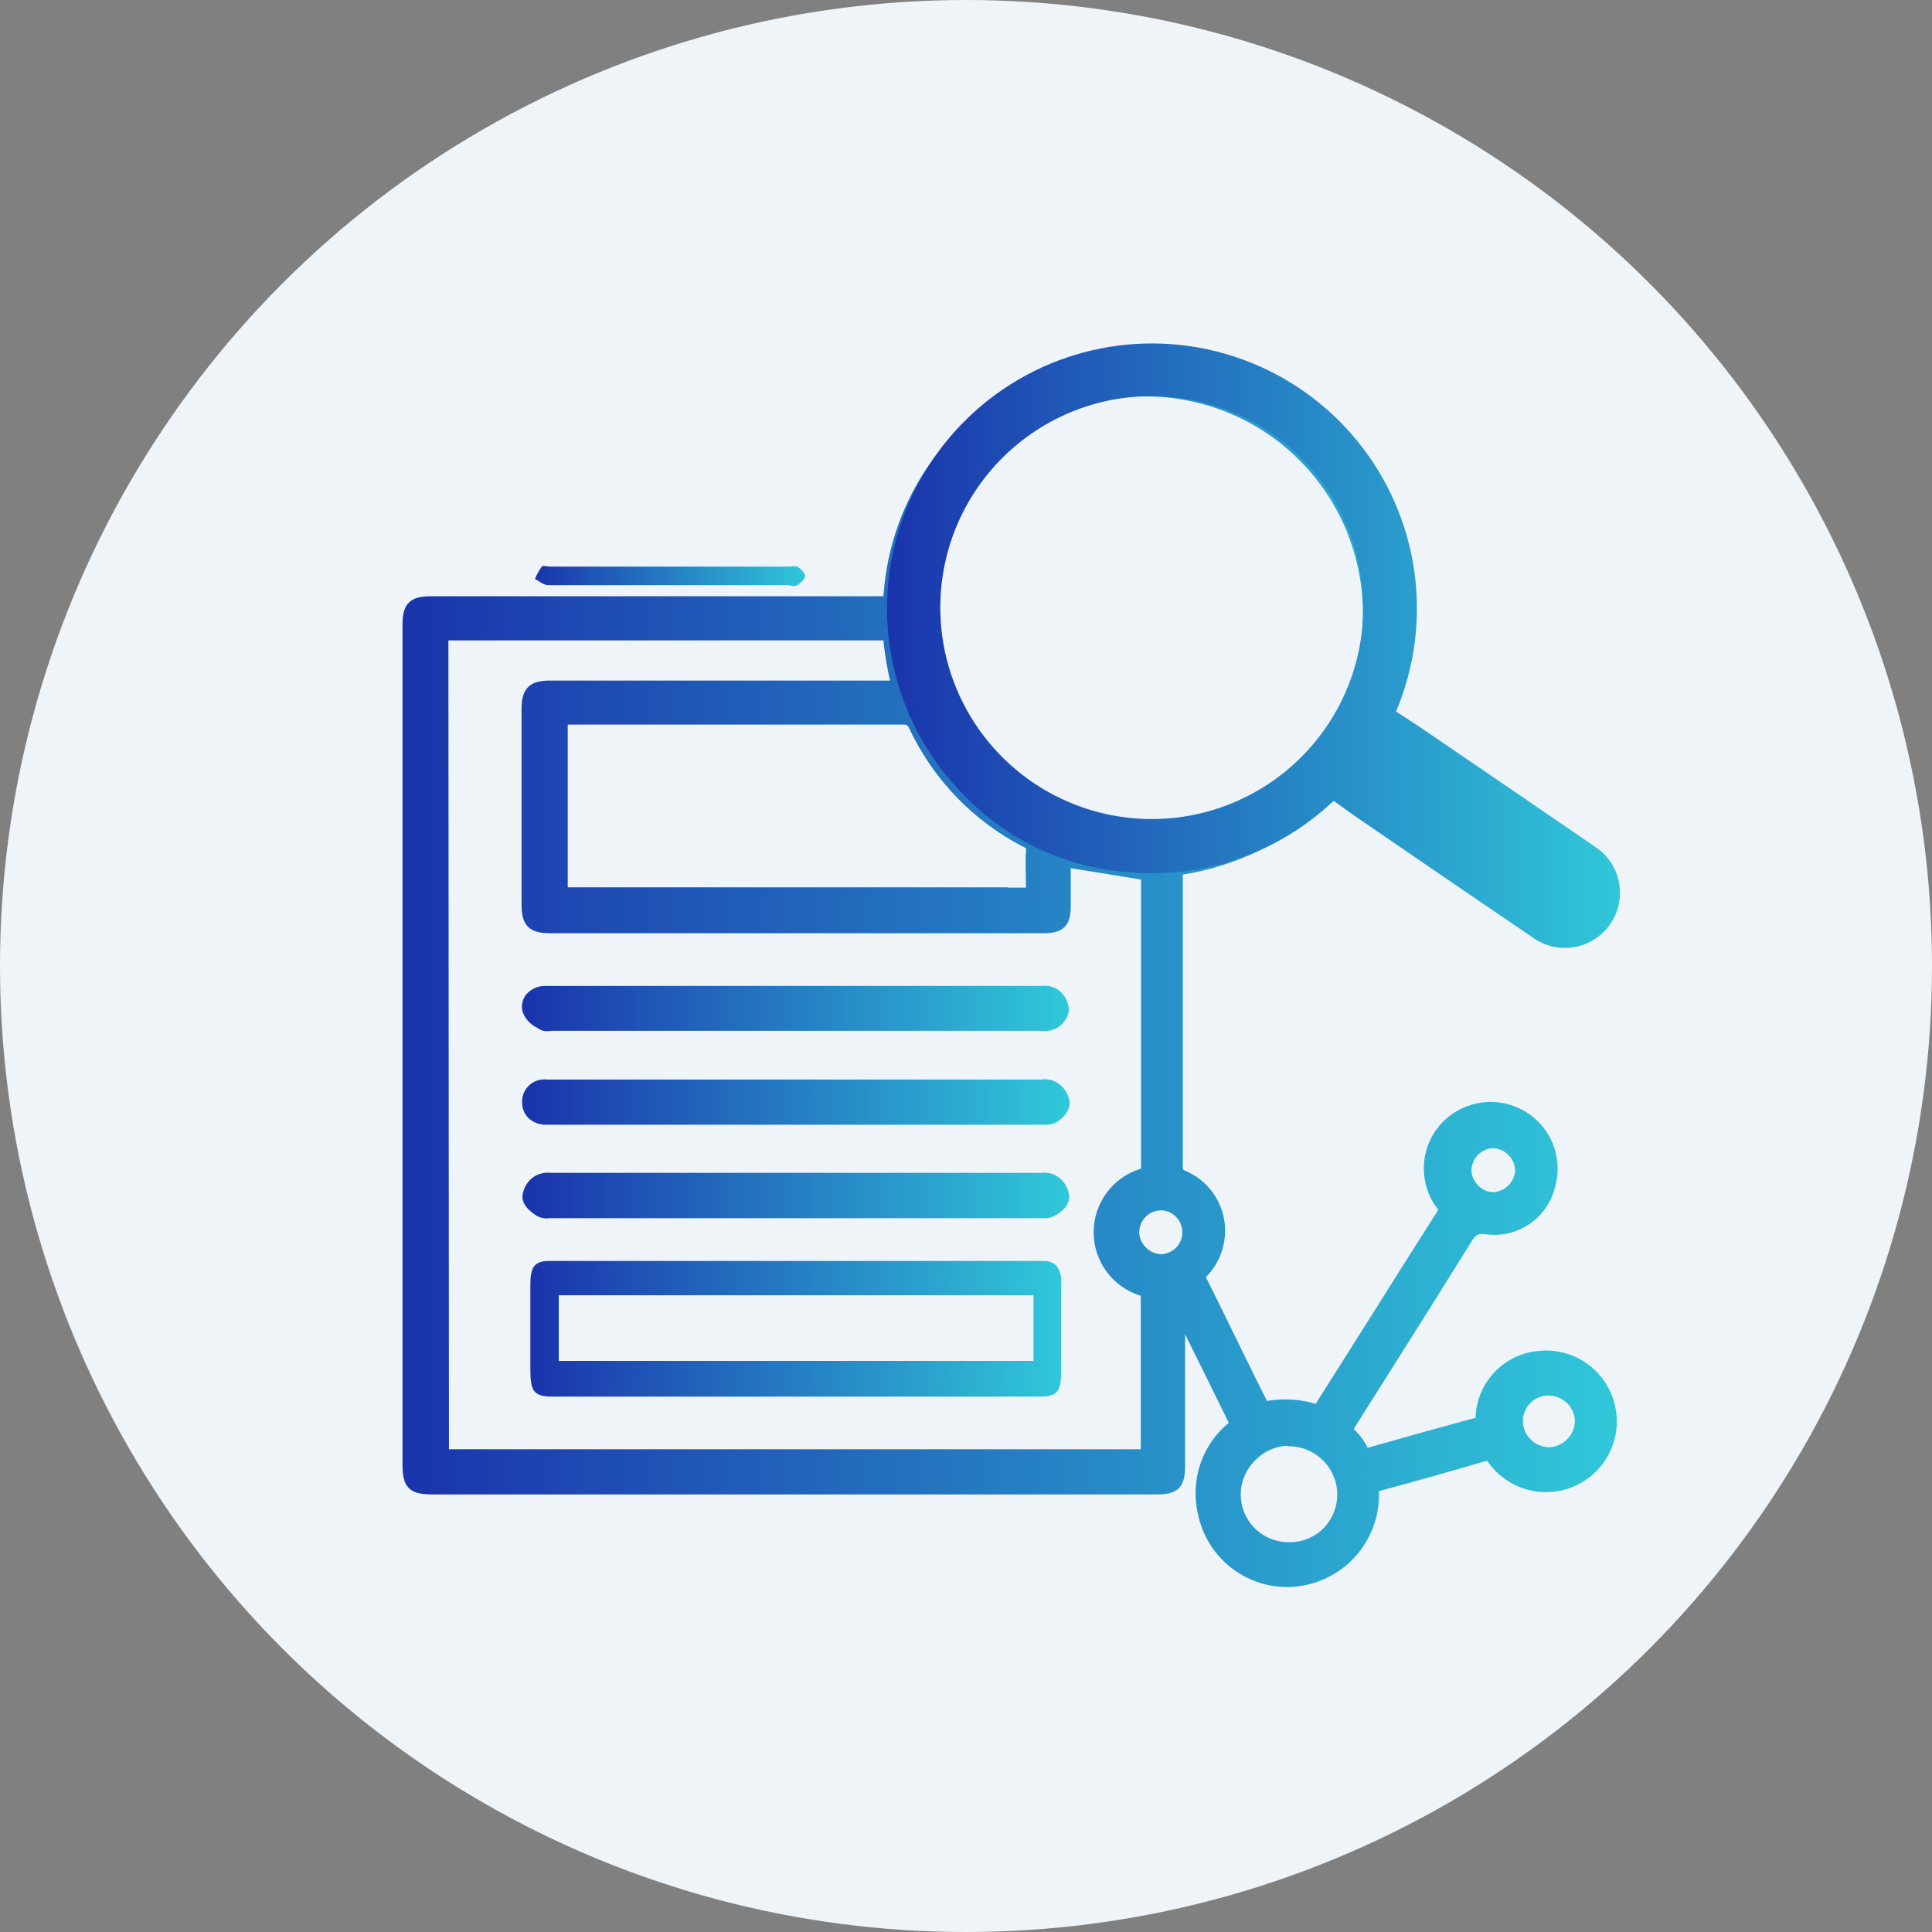
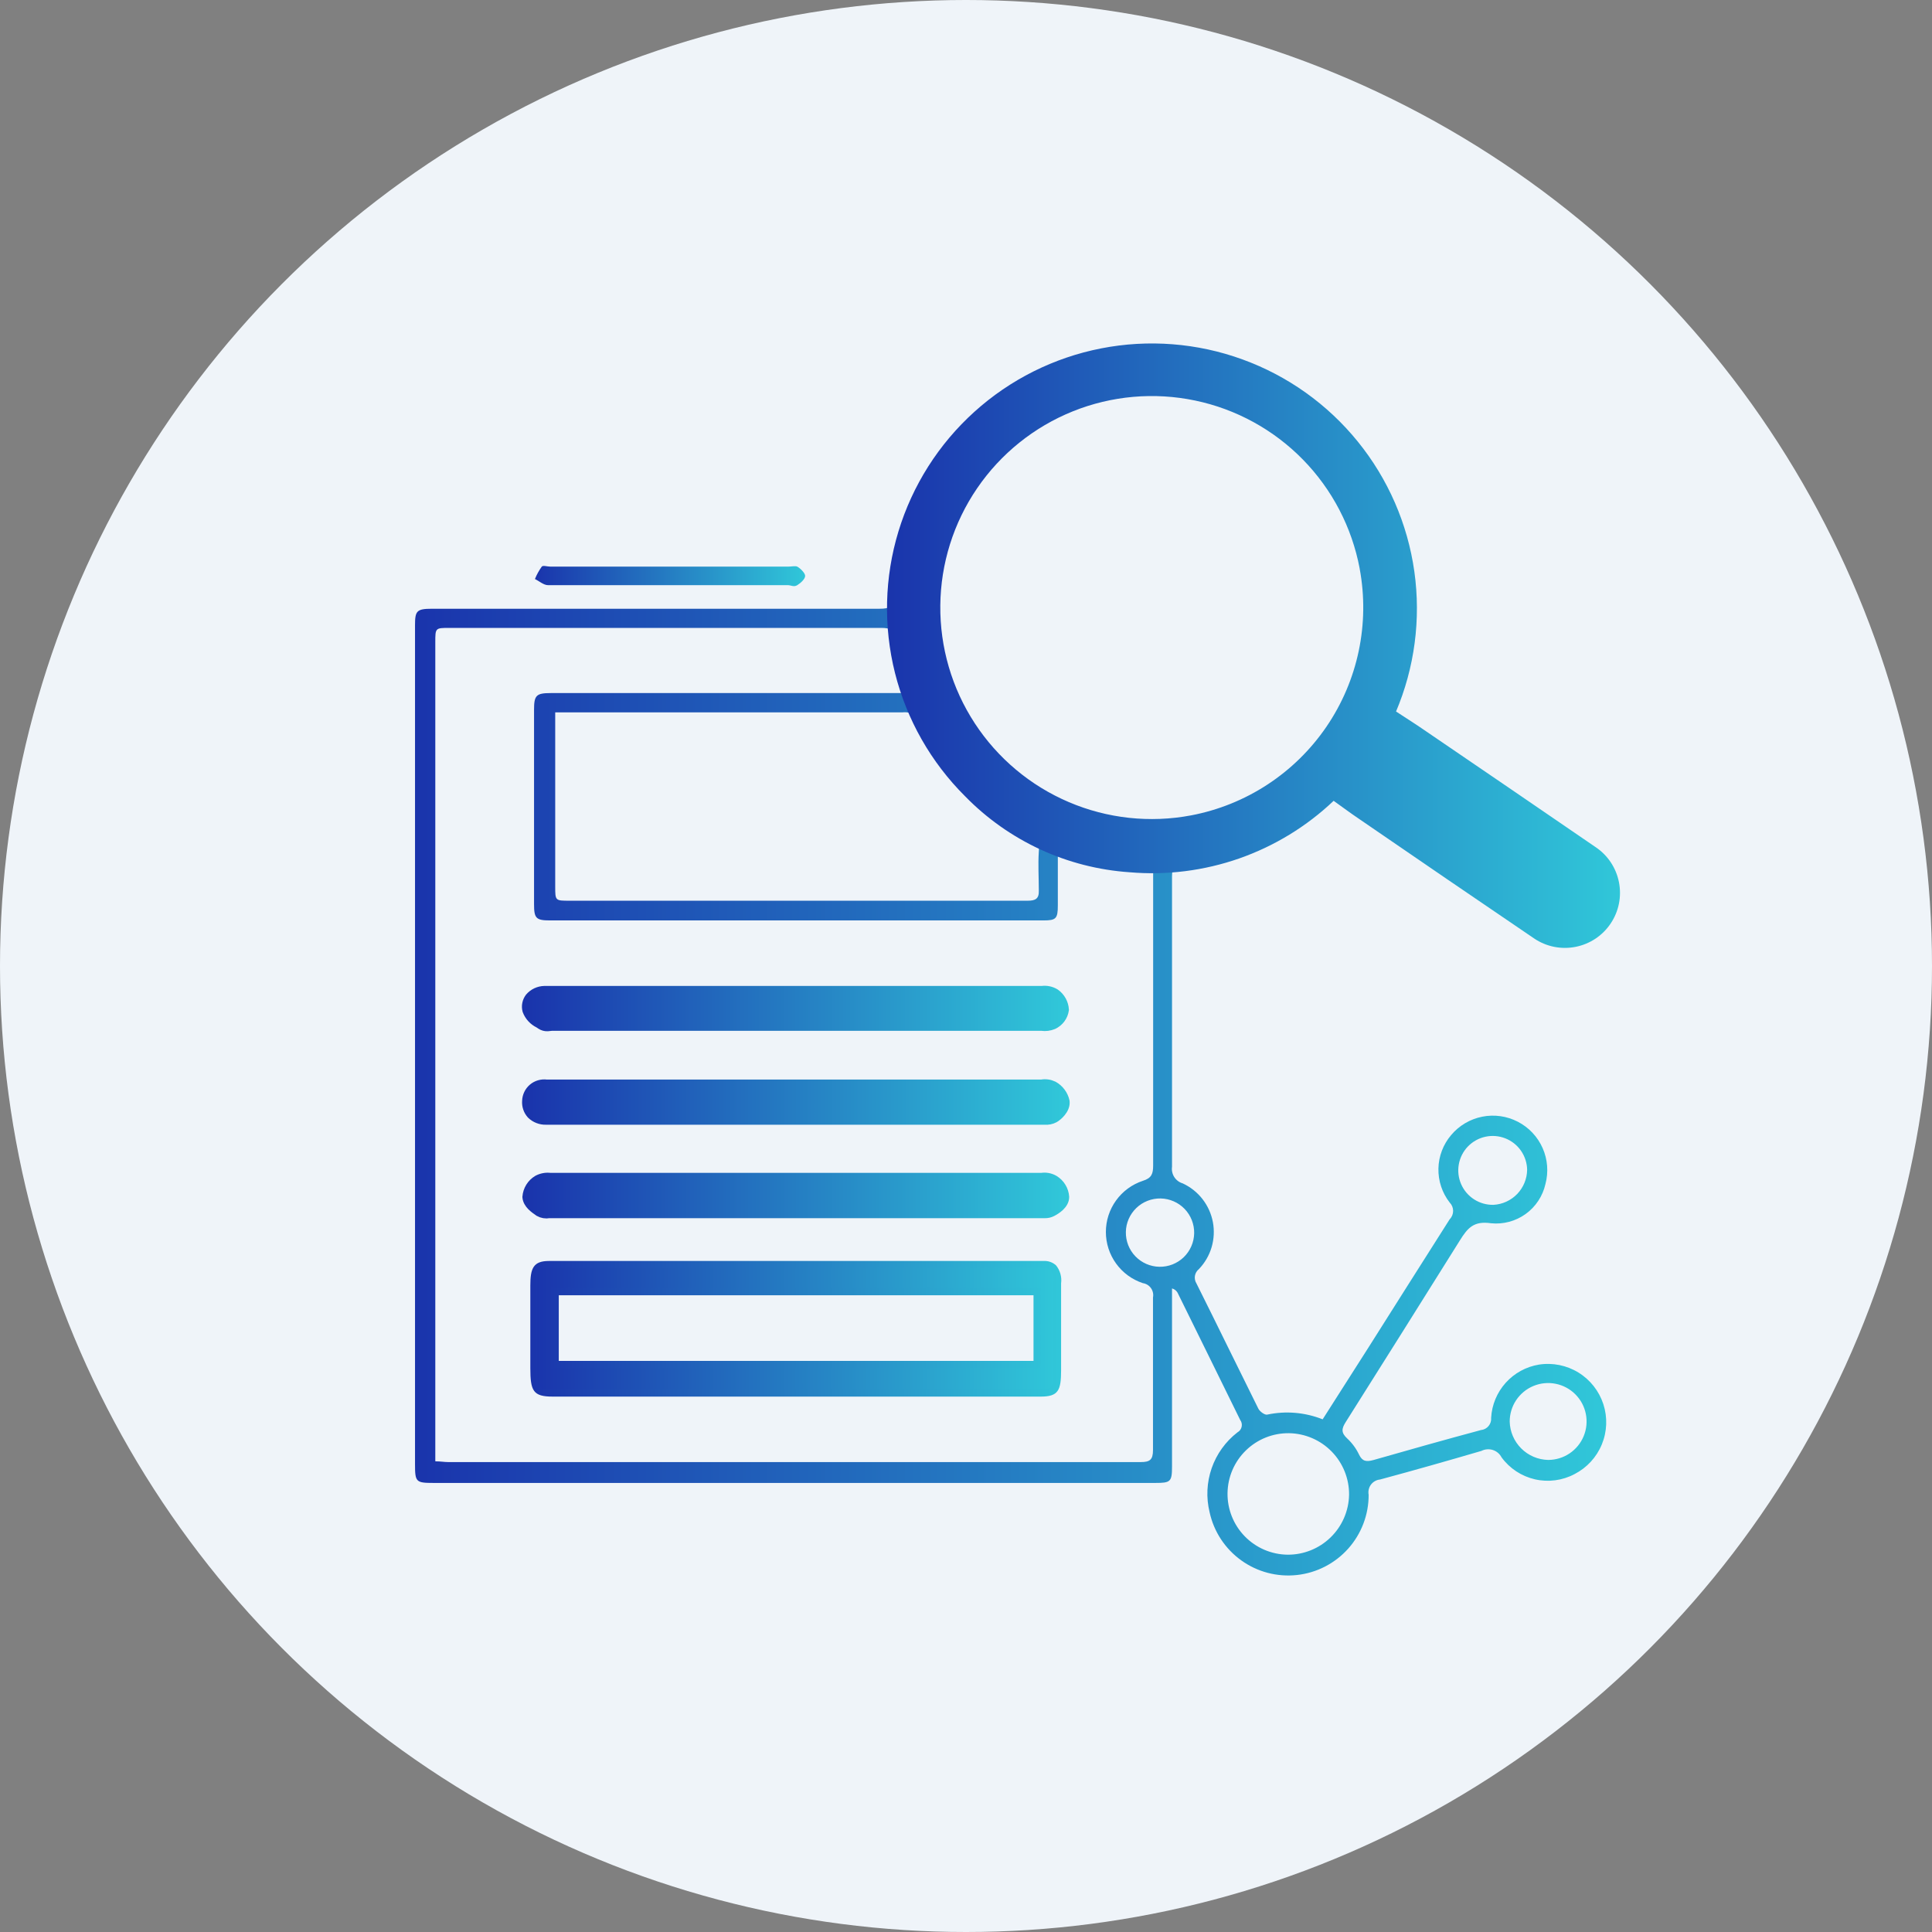
<svg xmlns="http://www.w3.org/2000/svg" width="90" height="90" viewBox="0 0 90 90" fill="none">
  <rect x="0" y="0" width="90" height="90" fill="#808080" stroke="none" />
  <circle cx="45" cy="45" r="45" fill="#EFF4F9" />
  <path d="M60.236 38.104C58.581 39.286 56.656 40.032 54.637 40.274C54.637 40.474 54.597 40.647 54.597 40.827C54.597 45.334 54.597 49.841 54.597 54.355C54.574 54.522 54.612 54.692 54.703 54.833C54.795 54.975 54.934 55.079 55.096 55.127C55.457 55.294 55.773 55.545 56.017 55.858C56.261 56.172 56.427 56.54 56.501 56.93C56.574 57.321 56.553 57.724 56.44 58.105C56.327 58.486 56.124 58.834 55.848 59.121C55.751 59.199 55.685 59.31 55.664 59.432C55.644 59.555 55.669 59.682 55.735 59.787C56.707 61.731 57.653 63.681 58.618 65.619C58.684 65.752 58.917 65.925 59.031 65.898C59.894 65.715 60.793 65.791 61.614 66.118L63.737 62.789C65.002 60.792 66.26 58.795 67.532 56.798C67.635 56.694 67.692 56.554 67.692 56.408C67.692 56.263 67.635 56.123 67.532 56.019C67.18 55.567 66.995 55.008 67.007 54.436C67.019 53.864 67.228 53.313 67.599 52.877C67.969 52.435 68.48 52.133 69.046 52.02C69.612 51.907 70.199 51.991 70.711 52.257C71.223 52.523 71.629 52.955 71.862 53.483C72.095 54.011 72.141 54.603 71.992 55.16C71.865 55.721 71.537 56.217 71.07 56.553C70.603 56.889 70.028 57.042 69.456 56.984C68.65 56.864 68.364 57.211 68.011 57.776C66.236 60.612 64.461 63.438 62.685 66.251C62.486 66.564 62.479 66.751 62.759 67.01C62.989 67.224 63.176 67.479 63.311 67.763C63.464 68.082 63.651 68.102 63.977 68.015C65.648 67.536 67.306 67.07 68.99 66.617C69.128 66.604 69.256 66.536 69.344 66.429C69.433 66.322 69.475 66.183 69.463 66.045C69.497 65.44 69.737 64.865 70.142 64.415C70.548 63.964 71.095 63.666 71.693 63.568C72.33 63.47 72.982 63.601 73.531 63.939C74.08 64.277 74.491 64.8 74.691 65.413C74.89 66.026 74.865 66.691 74.619 67.287C74.374 67.883 73.924 68.373 73.35 68.668C72.785 68.969 72.129 69.056 71.504 68.913C70.879 68.77 70.327 68.406 69.948 67.889C69.863 67.725 69.717 67.602 69.541 67.546C69.365 67.49 69.174 67.505 69.01 67.589C67.439 68.049 65.868 68.495 64.29 68.921C64.206 68.929 64.125 68.954 64.052 68.995C63.979 69.036 63.915 69.091 63.865 69.159C63.815 69.226 63.779 69.303 63.761 69.384C63.742 69.466 63.741 69.551 63.757 69.633C63.76 70.558 63.42 71.452 62.804 72.142C62.187 72.832 61.337 73.27 60.418 73.37C59.498 73.471 58.573 73.228 57.822 72.688C57.07 72.148 56.545 71.349 56.348 70.445C56.181 69.766 56.215 69.053 56.445 68.392C56.675 67.732 57.093 67.152 57.646 66.724C57.695 66.697 57.738 66.66 57.772 66.615C57.805 66.57 57.829 66.518 57.841 66.463C57.853 66.408 57.853 66.351 57.841 66.296C57.829 66.242 57.806 66.19 57.772 66.145C56.794 64.147 55.828 62.197 54.856 60.22C54.828 60.171 54.791 60.128 54.747 60.094C54.702 60.06 54.651 60.035 54.597 60.02V68.315C54.597 69.027 54.53 69.081 53.818 69.081H20.205C19.373 69.081 19.333 69.041 19.333 68.202V29.13C19.333 28.464 19.406 28.358 20.112 28.358C27.062 28.358 34.01 28.358 40.956 28.358C41.469 28.358 41.622 28.265 41.695 27.692C41.845 25.596 42.566 23.581 43.779 21.866C44.993 20.15 46.653 18.799 48.579 17.959C48.698 17.906 48.838 17.806 48.951 17.833C49.065 17.859 49.451 17.939 49.504 18.079C49.557 18.219 49.404 18.478 49.298 18.665C49.251 18.745 49.098 18.765 48.991 18.811C46.531 19.909 44.573 21.891 43.507 24.365C42.441 26.84 42.344 29.624 43.236 32.166C44.128 34.708 45.944 36.822 48.323 38.087C50.701 39.352 53.469 39.676 56.075 38.995C58.682 38.314 60.937 36.678 62.393 34.411C63.848 32.144 64.398 29.412 63.932 26.758C63.467 24.105 62.021 21.723 59.88 20.087C57.74 18.451 55.063 17.679 52.38 17.926C52.187 17.926 51.987 17.986 51.787 18.006C51.468 18.039 51.122 18.092 51.042 17.646C50.962 17.2 51.361 17.12 51.708 17.074C53.916 16.759 56.169 17.084 58.199 18.009C60.229 18.933 61.952 20.42 63.163 22.293C64.376 24.166 65.026 26.347 65.038 28.578C65.05 30.808 64.423 32.996 63.231 34.882L62.805 35.548M20.298 68.075C20.525 68.075 20.704 68.109 20.878 68.109C31.636 68.109 42.389 68.109 53.139 68.109C53.558 68.109 53.711 68.009 53.711 67.549C53.711 65.179 53.711 62.809 53.711 60.439C53.726 60.364 53.725 60.288 53.708 60.213C53.692 60.139 53.661 60.068 53.617 60.006C53.573 59.944 53.517 59.891 53.452 59.851C53.386 59.811 53.314 59.785 53.239 59.774C52.737 59.608 52.301 59.289 51.992 58.861C51.682 58.433 51.516 57.918 51.516 57.39C51.516 56.862 51.682 56.348 51.992 55.92C52.301 55.492 52.737 55.173 53.239 55.007C53.645 54.881 53.718 54.681 53.718 54.295C53.718 49.841 53.718 45.381 53.718 40.92V40.461L49.278 39.742V42.172C49.278 42.791 49.198 42.877 48.612 42.877H25.631C24.965 42.877 24.878 42.778 24.878 42.118V33.065C24.878 32.399 24.972 32.286 25.651 32.286H42.161C42.008 31.42 41.815 30.641 41.742 29.849C41.695 29.33 41.489 29.25 41.029 29.25C34.332 29.25 27.637 29.25 20.944 29.25C20.278 29.25 20.278 29.25 20.278 29.916V68.069L20.298 68.075ZM25.864 33.184V41.293C25.864 41.959 25.864 41.959 26.53 41.959H45.416C46.228 41.959 47.047 41.959 47.866 41.959C48.232 41.959 48.406 41.872 48.392 41.486C48.392 40.88 48.352 40.274 48.392 39.669C48.413 39.521 48.384 39.37 48.309 39.241C48.234 39.112 48.118 39.012 47.979 38.956C45.761 37.82 43.98 35.983 42.913 33.73C42.855 33.554 42.737 33.404 42.581 33.305C42.425 33.205 42.239 33.163 42.054 33.184C36.882 33.184 31.702 33.184 26.53 33.184H25.864ZM62.845 69.633C62.852 68.883 62.562 68.16 62.038 67.622C61.515 67.085 60.8 66.776 60.049 66.764C59.299 66.754 58.575 67.043 58.038 67.567C57.5 68.09 57.193 68.806 57.183 69.557C57.173 70.307 57.462 71.031 57.986 71.568C58.51 72.106 59.225 72.413 59.976 72.423C60.725 72.43 61.447 72.141 61.984 71.618C62.522 71.096 62.831 70.382 62.845 69.633ZM72.119 68.009C72.473 68.009 72.819 67.904 73.114 67.707C73.408 67.51 73.638 67.231 73.773 66.903C73.909 66.576 73.944 66.216 73.875 65.869C73.806 65.521 73.636 65.202 73.385 64.952C73.135 64.701 72.816 64.531 72.468 64.462C72.121 64.392 71.761 64.428 71.433 64.564C71.106 64.699 70.827 64.929 70.63 65.223C70.433 65.518 70.328 65.864 70.328 66.218C70.338 66.69 70.53 67.139 70.864 67.473C71.198 67.807 71.647 67.999 72.119 68.009ZM71.14 54.494C71.135 54.177 71.035 53.868 70.854 53.607C70.674 53.346 70.419 53.145 70.124 53.029C69.828 52.912 69.505 52.886 69.194 52.954C68.884 53.021 68.601 53.18 68.38 53.408C68.16 53.637 68.013 53.926 67.957 54.239C67.901 54.551 67.939 54.873 68.066 55.164C68.193 55.455 68.404 55.702 68.672 55.873C68.939 56.044 69.252 56.132 69.569 56.126C69.989 56.104 70.385 55.923 70.677 55.62C70.968 55.317 71.134 54.915 71.14 54.494ZM52.447 57.39C52.443 57.599 52.48 57.807 52.556 58.002C52.632 58.196 52.746 58.374 52.891 58.524C53.036 58.675 53.209 58.795 53.401 58.879C53.593 58.962 53.799 59.008 54.008 59.011C54.217 59.015 54.424 58.978 54.619 58.902C54.813 58.825 54.991 58.712 55.142 58.567C55.292 58.422 55.413 58.248 55.496 58.057C55.58 57.865 55.625 57.659 55.629 57.45C55.633 57.241 55.595 57.034 55.519 56.839C55.443 56.645 55.329 56.467 55.184 56.316C55.039 56.166 54.866 56.045 54.674 55.962C54.483 55.878 54.276 55.833 54.068 55.829C53.859 55.825 53.651 55.863 53.456 55.939C53.262 56.015 53.084 56.129 52.934 56.274C52.783 56.419 52.663 56.592 52.579 56.784C52.495 56.975 52.45 57.181 52.447 57.39Z" fill="url(#paint0_linear_2405_4120)" />
-   <path d="M60.042 73.681C59.105 73.698 58.191 73.386 57.461 72.798C56.731 72.21 56.231 71.385 56.048 70.465C55.876 69.727 55.917 68.955 56.167 68.24C56.416 67.524 56.865 66.894 57.459 66.424C57.491 66.4 57.518 66.371 57.539 66.338C57.532 66.308 57.52 66.278 57.506 66.251C56.853 64.92 56.208 63.61 55.569 62.323L54.956 61.078V68.268C54.956 69.16 54.743 69.367 53.844 69.367H20.205C19.186 69.367 19 69.174 19 68.155V29.13C19 28.251 19.226 28.025 20.112 28.025H23.028C29.015 28.025 35.006 28.025 41.002 28.025C41.382 28.025 41.375 28.025 41.415 27.665C41.573 25.516 42.314 23.45 43.559 21.691C44.803 19.931 46.504 18.544 48.479 17.679L48.552 17.646C48.702 17.549 48.88 17.505 49.058 17.52C49.397 17.586 49.757 17.693 49.863 17.979C49.89 18.128 49.884 18.282 49.846 18.429C49.808 18.576 49.739 18.713 49.644 18.831C49.551 18.971 49.408 19.071 49.244 19.111H49.171C46.795 20.167 44.904 22.077 43.871 24.463C42.839 26.849 42.742 29.536 43.599 31.991C44.455 34.445 46.204 36.488 48.497 37.713C50.79 38.938 53.46 39.256 55.977 38.604C58.493 37.952 60.673 36.377 62.082 34.193C63.492 32.008 64.029 29.374 63.586 26.812C63.143 24.25 61.753 21.948 59.692 20.364C57.631 18.779 55.049 18.028 52.46 18.259L52.167 18.292C52.068 18.312 51.968 18.325 51.867 18.332C51.541 18.372 50.862 18.438 50.755 17.666C50.718 17.457 50.763 17.242 50.882 17.067C50.984 16.959 51.107 16.873 51.243 16.814C51.379 16.754 51.526 16.723 51.674 16.721C53.944 16.4 56.259 16.735 58.345 17.686C60.431 18.637 62.202 20.164 63.449 22.088C64.697 24.012 65.368 26.252 65.385 28.544C65.402 30.837 64.763 33.087 63.544 35.028L63.111 35.694L62.552 35.334L62.978 34.669C64.136 32.836 64.744 30.71 64.733 28.542C64.721 26.375 64.089 24.256 62.911 22.436C61.734 20.616 60.06 19.17 58.088 18.271C56.115 17.372 53.927 17.055 51.781 17.36C51.655 17.372 51.531 17.404 51.414 17.453C51.41 17.488 51.41 17.524 51.414 17.559C51.41 17.586 51.41 17.613 51.414 17.639C51.522 17.659 51.633 17.659 51.741 17.639L52.04 17.606L52.373 17.559C55.155 17.304 57.93 18.105 60.149 19.802C62.367 21.5 63.866 23.97 64.347 26.721C64.828 29.473 64.256 32.304 62.746 34.654C61.235 37.003 58.896 38.699 56.193 39.403C53.49 40.107 50.621 39.768 48.156 38.454C45.691 37.14 43.81 34.947 42.888 32.31C41.966 29.674 42.069 26.787 43.178 24.223C44.286 21.659 46.319 19.606 48.871 18.471L49.018 18.418H49.064C49.106 18.349 49.144 18.278 49.178 18.205C49.088 18.177 48.997 18.154 48.905 18.139C48.905 18.139 48.871 18.172 48.838 18.192L48.745 18.245C46.873 19.062 45.259 20.375 44.079 22.043C42.898 23.71 42.196 25.668 42.048 27.705C41.968 28.504 41.575 28.664 40.982 28.664C34.995 28.664 29.004 28.664 23.008 28.664H20.112C19.969 28.655 19.825 28.666 19.686 28.697C19.672 28.832 19.672 28.968 19.686 29.103V68.128C19.677 68.304 19.689 68.481 19.719 68.654C19.887 68.666 20.056 68.666 20.225 68.654H53.838C53.983 68.661 54.128 68.65 54.27 68.621C54.278 68.488 54.278 68.355 54.27 68.222V59.507L54.71 59.66C54.806 59.688 54.895 59.735 54.973 59.798C55.051 59.861 55.115 59.938 55.163 60.026L56.141 62.024L58.078 65.945C58.178 66.105 58.211 66.297 58.171 66.48C58.131 66.664 58.022 66.825 57.865 66.93C57.362 67.324 56.983 67.854 56.773 68.457C56.563 69.06 56.531 69.711 56.68 70.332C56.868 71.151 57.351 71.871 58.037 72.356C58.723 72.841 59.563 73.057 60.398 72.961C61.232 72.865 62.002 72.466 62.56 71.838C63.119 71.211 63.426 70.4 63.424 69.56C63.407 69.441 63.414 69.32 63.444 69.203C63.474 69.087 63.527 68.978 63.599 68.882C63.672 68.786 63.762 68.705 63.866 68.645C63.969 68.584 64.084 68.544 64.203 68.528C65.728 68.128 67.266 67.696 68.916 67.196C69.151 67.084 69.419 67.066 69.667 67.145C69.914 67.224 70.122 67.395 70.248 67.622C70.581 68.073 71.065 68.388 71.612 68.51C72.158 68.632 72.731 68.553 73.224 68.288C73.724 68.031 74.117 67.605 74.332 67.086C74.548 66.567 74.573 65.988 74.402 65.452C74.236 64.9 73.874 64.428 73.382 64.126C72.891 63.824 72.307 63.713 71.739 63.814C71.197 63.883 70.697 64.144 70.331 64.549C69.964 64.955 69.755 65.478 69.742 66.025C69.751 66.233 69.682 66.438 69.55 66.599C69.417 66.76 69.229 66.866 69.023 66.897C67.354 67.341 65.686 67.807 64.017 68.295C63.921 68.338 63.818 68.361 63.713 68.362C63.608 68.363 63.504 68.343 63.407 68.302C63.31 68.262 63.223 68.202 63.15 68.126C63.078 68.05 63.021 67.96 62.985 67.862C62.867 67.611 62.702 67.385 62.499 67.196C62.411 67.128 62.339 67.043 62.285 66.947C62.231 66.85 62.198 66.743 62.187 66.633C62.176 66.523 62.187 66.411 62.22 66.306C62.253 66.2 62.307 66.102 62.379 66.018C63.957 63.541 65.821 60.599 67.705 57.55C67.845 57.21 68.099 56.929 68.423 56.757C68.748 56.584 69.122 56.53 69.482 56.605C69.972 56.646 70.459 56.509 70.856 56.219C71.252 55.929 71.53 55.506 71.639 55.027C71.772 54.542 71.735 54.026 71.535 53.565C71.334 53.104 70.982 52.725 70.536 52.492C70.091 52.259 69.579 52.185 69.086 52.283C68.593 52.381 68.147 52.644 67.825 53.03C67.506 53.408 67.325 53.884 67.313 54.379C67.301 54.874 67.458 55.359 67.758 55.752C67.907 55.907 67.994 56.112 68.001 56.327C68.009 56.542 67.936 56.753 67.798 56.917C66.879 58.362 65.967 59.813 65.049 61.265L61.72 66.504L61.46 66.404C60.703 66.096 59.87 66.024 59.07 66.198C58.911 66.204 58.753 66.165 58.615 66.085C58.477 66.005 58.365 65.887 58.291 65.745C57.799 64.76 57.313 63.748 56.827 62.783L55.409 59.913C55.306 59.745 55.266 59.545 55.296 59.35C55.327 59.155 55.426 58.977 55.575 58.848C55.823 58.597 56.007 58.29 56.109 57.952C56.211 57.614 56.229 57.257 56.161 56.911C56.096 56.572 55.95 56.254 55.736 55.984C55.521 55.714 55.245 55.5 54.929 55.36C54.709 55.284 54.52 55.137 54.393 54.941C54.266 54.746 54.209 54.513 54.23 54.281C54.23 51.068 54.23 47.857 54.23 44.648V40.754C54.23 40.627 54.23 40.494 54.23 40.361V39.901H54.503C56.467 39.667 58.34 38.941 59.949 37.791L60.335 38.337C58.708 39.496 56.827 40.247 54.85 40.527C54.85 40.614 54.85 40.7 54.85 40.787V44.681C54.85 47.89 54.85 51.101 54.85 54.314C54.85 54.601 54.896 54.667 55.156 54.787C55.566 54.965 55.926 55.24 56.207 55.588C56.487 55.936 56.679 56.346 56.767 56.784C56.856 57.235 56.833 57.7 56.701 58.14C56.569 58.58 56.331 58.981 56.008 59.307C55.875 59.454 55.882 59.467 55.955 59.614C56.434 60.572 56.9 61.524 57.373 62.49C57.845 63.455 58.345 64.487 58.837 65.445C58.867 65.481 58.903 65.51 58.944 65.532C59.762 65.366 60.61 65.421 61.4 65.692L64.423 60.905C65.335 59.454 66.247 58.003 67.172 56.558C67.305 56.352 67.305 56.325 67.172 56.172C66.774 55.659 66.564 55.025 66.576 54.376C66.588 53.727 66.822 53.101 67.239 52.603C67.657 52.108 68.231 51.769 68.866 51.639C69.501 51.51 70.162 51.599 70.741 51.891C71.327 52.186 71.794 52.674 72.062 53.273C72.33 53.873 72.383 54.546 72.212 55.18C72.071 55.825 71.695 56.395 71.158 56.779C70.62 57.163 69.959 57.333 69.303 57.257C68.71 57.164 68.537 57.35 68.198 57.923C66.307 60.972 64.436 63.914 62.872 66.397C62.745 66.597 62.752 66.604 62.872 66.73C63.132 66.973 63.344 67.262 63.498 67.582C63.514 67.625 63.539 67.663 63.571 67.696C63.628 67.706 63.687 67.706 63.744 67.696C65.417 67.216 67.09 66.75 68.763 66.298C68.963 66.238 68.983 66.218 68.99 66.031C69.013 65.329 69.285 64.657 69.759 64.137C70.232 63.618 70.875 63.284 71.573 63.195C72.106 63.116 72.651 63.18 73.151 63.38C73.652 63.581 74.09 63.91 74.422 64.335C74.754 64.759 74.967 65.264 75.04 65.798C75.113 66.332 75.043 66.876 74.838 67.375C74.632 67.873 74.298 68.308 73.87 68.635C73.441 68.962 72.934 69.17 72.399 69.237C71.864 69.304 71.321 69.228 70.825 69.017C70.329 68.806 69.898 68.467 69.576 68.035C69.396 67.776 69.316 67.769 69.003 67.862C67.345 68.348 65.801 68.781 64.276 69.194C64.017 69.26 63.983 69.287 63.99 69.573C64.005 70.568 63.652 71.533 63 72.285C62.348 73.036 61.442 73.521 60.455 73.647C60.318 73.665 60.18 73.676 60.042 73.681ZM60.042 72.755H59.969C59.343 72.751 58.733 72.561 58.217 72.207C57.7 71.853 57.301 71.353 57.072 70.771C56.842 70.189 56.791 69.552 56.927 68.941C57.062 68.33 57.378 67.773 57.832 67.343C58.423 66.756 59.223 66.428 60.056 66.431C60.683 66.439 61.294 66.635 61.81 66.991C62.326 67.348 62.725 67.85 62.955 68.434C63.184 69.018 63.235 69.657 63.101 70.27C62.966 70.883 62.653 71.442 62.199 71.876C61.622 72.438 60.848 72.754 60.042 72.755ZM60.042 67.097C59.4 67.103 58.786 67.361 58.331 67.816C57.97 68.154 57.718 68.593 57.609 69.076C57.5 69.559 57.539 70.064 57.72 70.525C57.902 70.986 58.218 71.382 58.627 71.661C59.037 71.94 59.52 72.089 60.016 72.09C60.338 72.1 60.659 72.046 60.961 71.932C61.262 71.818 61.538 71.645 61.773 71.424C62.013 71.195 62.205 70.92 62.338 70.616C62.47 70.312 62.541 69.985 62.545 69.653C62.551 68.991 62.294 68.353 61.832 67.879C61.369 67.406 60.738 67.134 60.076 67.123L60.042 67.097ZM53.172 68.428H20.877H20.485H19.965V29.922C19.965 29.529 19.965 29.256 20.138 29.11C20.311 28.963 20.551 28.93 20.944 28.93H24.592C30.073 28.93 35.552 28.93 41.029 28.93C41.542 28.93 42.001 29.037 42.074 29.835C42.133 30.381 42.221 30.924 42.34 31.46C42.394 31.713 42.44 31.973 42.494 32.239L42.56 32.632H25.651C25.351 32.632 25.265 32.632 25.245 32.672C25.213 32.804 25.201 32.941 25.211 33.078V42.132C25.199 42.266 25.21 42.401 25.245 42.531C25.373 42.544 25.502 42.544 25.631 42.531H48.572C48.688 42.544 48.806 42.532 48.918 42.498C48.918 42.498 48.918 42.411 48.918 42.158V39.336L54.024 40.168V43.756C54.024 47.262 54.024 50.77 54.024 54.281C54.055 54.511 53.999 54.744 53.867 54.935C53.736 55.126 53.538 55.261 53.312 55.313C52.879 55.458 52.504 55.736 52.237 56.106C51.971 56.476 51.828 56.921 51.828 57.377C51.828 57.833 51.971 58.278 52.237 58.648C52.504 59.018 52.879 59.295 53.312 59.441C53.531 59.487 53.725 59.614 53.856 59.796C53.986 59.979 54.044 60.203 54.017 60.426C54.017 63.089 54.017 65.386 54.017 67.536C54.028 67.656 54.015 67.776 53.978 67.89C53.942 68.005 53.883 68.111 53.804 68.202C53.716 68.286 53.611 68.351 53.497 68.395C53.383 68.438 53.261 68.459 53.139 68.455L53.172 68.428ZM20.664 67.762H53.172C53.244 67.779 53.319 67.779 53.392 67.762C53.402 67.698 53.402 67.633 53.392 67.569C53.392 65.412 53.392 63.082 53.392 60.446C53.392 60.2 53.392 60.173 53.159 60.106C52.588 59.92 52.091 59.559 51.739 59.074C51.386 58.588 51.197 58.003 51.197 57.403C51.197 56.803 51.386 56.219 51.739 55.733C52.091 55.248 52.588 54.886 53.159 54.701C53.372 54.634 53.405 54.607 53.405 54.308C53.405 50.802 53.405 47.293 53.405 43.783V40.76L49.63 40.148V42.185C49.63 42.99 49.397 43.223 48.612 43.223H25.631C24.792 43.223 24.546 42.977 24.546 42.132V33.064C24.546 32.199 24.792 31.953 25.651 31.953H41.761C41.761 31.826 41.715 31.7 41.688 31.58C41.564 31.02 41.47 30.453 41.408 29.882C41.408 29.589 41.408 29.583 41.029 29.583C35.552 29.583 30.073 29.583 24.592 29.583H20.638C20.638 29.656 20.638 29.782 20.638 29.902L20.664 67.762ZM72.152 68.335C71.593 68.323 71.059 68.095 70.663 67.7C70.268 67.304 70.04 66.771 70.028 66.211C70.028 65.79 70.153 65.379 70.387 65.03C70.621 64.681 70.954 64.409 71.344 64.25C71.733 64.091 72.161 64.051 72.573 64.136C72.985 64.221 73.362 64.426 73.656 64.727C74.052 65.12 74.277 65.653 74.282 66.211C74.272 66.772 74.044 67.308 73.647 67.704C73.249 68.1 72.713 68.326 72.152 68.335ZM72.152 64.753C71.864 64.75 71.581 64.834 71.341 64.993C71.1 65.152 70.913 65.379 70.803 65.645C70.693 65.911 70.665 66.205 70.722 66.487C70.78 66.769 70.921 67.028 71.127 67.23C71.398 67.504 71.766 67.662 72.152 67.669C72.536 67.659 72.902 67.502 73.174 67.231C73.447 66.96 73.605 66.595 73.617 66.211C73.616 66.022 73.577 65.835 73.503 65.661C73.429 65.487 73.32 65.33 73.184 65.199C73.045 65.058 72.879 64.946 72.696 64.871C72.513 64.795 72.317 64.758 72.119 64.76L72.152 64.753ZM54.071 59.341H54.031C53.527 59.312 53.052 59.094 52.703 58.729C52.353 58.365 52.154 57.882 52.147 57.377C52.159 56.872 52.366 56.391 52.724 56.034C53.083 55.678 53.565 55.475 54.071 55.466C54.328 55.47 54.583 55.524 54.819 55.627C55.055 55.729 55.269 55.878 55.447 56.064C55.626 56.249 55.765 56.469 55.858 56.709C55.951 56.95 55.995 57.206 55.988 57.463C55.96 57.965 55.743 58.438 55.382 58.787C55.02 59.136 54.54 59.336 54.037 59.347L54.071 59.341ZM52.812 57.383C52.822 57.713 52.952 58.028 53.18 58.266C53.407 58.505 53.715 58.65 54.044 58.675C54.295 58.678 54.541 58.606 54.751 58.469C54.962 58.332 55.127 58.136 55.225 57.905C55.324 57.674 55.353 57.419 55.307 57.173C55.262 56.926 55.144 56.698 54.969 56.518C54.854 56.397 54.716 56.301 54.563 56.234C54.409 56.168 54.244 56.133 54.077 56.132C53.746 56.137 53.43 56.27 53.196 56.504C52.961 56.737 52.826 57.053 52.819 57.383H52.812ZM69.562 56.452C69.062 56.443 68.584 56.24 68.231 55.886C68.043 55.707 67.892 55.492 67.788 55.255C67.684 55.017 67.628 54.76 67.625 54.501C67.64 53.993 67.848 53.51 68.207 53.15C68.565 52.79 69.048 52.58 69.556 52.564C70.061 52.58 70.542 52.788 70.9 53.145C71.258 53.502 71.468 53.982 71.486 54.487C71.487 54.999 71.291 55.492 70.939 55.863C70.588 56.235 70.107 56.457 69.596 56.485L69.562 56.452ZM69.562 53.229C69.23 53.244 68.915 53.383 68.679 53.618C68.444 53.853 68.305 54.168 68.291 54.501C68.294 54.672 68.332 54.841 68.402 54.998C68.472 55.154 68.572 55.295 68.697 55.413C68.812 55.533 68.95 55.629 69.104 55.693C69.257 55.757 69.422 55.788 69.589 55.786C69.92 55.764 70.231 55.62 70.462 55.381C70.692 55.142 70.825 54.826 70.834 54.494C70.816 54.161 70.673 53.846 70.433 53.613C70.194 53.38 69.876 53.245 69.542 53.236L69.562 53.229ZM47.913 42.265H47.853C47.28 42.265 46.701 42.265 46.129 42.265H26.523C25.677 42.265 25.531 42.118 25.531 41.286V32.851H29.818C33.892 32.851 37.967 32.851 42.041 32.851C42.291 32.829 42.542 32.892 42.752 33.03C42.962 33.168 43.12 33.372 43.199 33.61C44.239 35.795 45.968 37.577 48.119 38.683C48.316 38.766 48.481 38.911 48.588 39.096C48.695 39.281 48.738 39.496 48.712 39.708C48.712 40.267 48.712 40.827 48.712 41.492C48.726 41.602 48.716 41.714 48.682 41.82C48.649 41.926 48.593 42.023 48.519 42.105C48.433 42.17 48.336 42.218 48.232 42.246C48.128 42.273 48.019 42.279 47.913 42.265ZM46.847 41.599H47.866C47.925 41.611 47.986 41.611 48.046 41.599C48.048 41.561 48.048 41.523 48.046 41.486C48.046 40.82 48.006 40.221 48.046 39.635C48.046 39.415 48.046 39.349 47.813 39.242C45.531 38.072 43.699 36.181 42.6 33.863C42.454 33.564 42.347 33.497 42.041 33.504C37.967 33.504 33.892 33.504 29.818 33.504H26.197V41.279C26.197 41.386 26.197 41.506 26.197 41.586H46.834L46.847 41.599Z" fill="url(#paint1_linear_2405_4120)" stroke="url(#paint2_linear_2405_4120)" stroke-width="0.5" />
  <path d="M31.19 27.259C29.306 27.259 27.422 27.259 25.531 27.259C25.325 27.259 25.125 27.073 24.919 26.973C25.002 26.768 25.11 26.574 25.238 26.394C25.298 26.327 25.491 26.394 25.624 26.394H36.742C36.875 26.394 37.041 26.354 37.135 26.394C37.228 26.434 37.501 26.673 37.507 26.82C37.514 26.966 37.301 27.159 37.141 27.259C36.981 27.359 36.848 27.259 36.702 27.259H31.19Z" fill="url(#paint3_linear_2405_4120)" />
  <path d="M37.061 64.899H25.744C24.978 64.899 24.872 64.759 24.872 63.741V59.893C24.872 59.107 25.005 58.921 25.537 58.921H48.572C49.031 58.921 49.237 59.147 49.237 59.8C49.237 61.131 49.237 62.463 49.237 63.847C49.237 64.753 49.131 64.906 48.458 64.906L37.061 64.899ZM25.863 63.568H48.325V60.179H25.863V63.568Z" fill="url(#paint4_linear_2405_4120)" />
  <path d="M42.786 65.059H25.744C24.832 65.059 24.705 64.793 24.705 63.728V59.88C24.705 59.094 24.838 58.741 25.57 58.741H48.605C48.712 58.734 48.821 58.748 48.922 58.783C49.024 58.819 49.118 58.875 49.197 58.948C49.291 59.065 49.359 59.199 49.399 59.343C49.439 59.487 49.45 59.638 49.43 59.786C49.43 60.739 49.43 61.684 49.43 62.636V63.834C49.43 64.766 49.304 65.059 48.485 65.059H42.786ZM33.539 59.068H25.55C25.138 59.068 25.025 59.068 25.018 59.873V63.721C25.018 64.713 25.098 64.713 25.724 64.713H48.458C48.978 64.713 49.071 64.713 49.071 63.821V62.623C49.071 61.67 49.071 60.718 49.071 59.767C49.102 59.556 49.053 59.342 48.931 59.167C48.883 59.126 48.827 59.095 48.766 59.077C48.705 59.058 48.641 59.053 48.578 59.061H33.539V59.068ZM48.478 63.728H25.69V60.006H48.472L48.478 63.728ZM26.03 63.395H48.145V60.339H26.03V63.395Z" fill="url(#paint5_linear_2405_4120)" />
  <path d="M37.061 50.865H48.379C48.545 50.865 48.745 50.812 48.871 50.865C49.046 50.964 49.175 51.126 49.231 51.318C49.231 51.451 49.058 51.651 48.911 51.744C48.755 51.795 48.588 51.809 48.425 51.784H25.438C25.105 51.784 24.878 51.631 24.892 51.278C24.905 50.925 25.138 50.839 25.451 50.846H37.061V50.865Z" fill="url(#paint6_linear_2405_4120)" />
  <path d="M48.665 52.144H25.438C25.315 52.148 25.193 52.127 25.078 52.082C24.964 52.038 24.86 51.971 24.772 51.885C24.701 51.804 24.646 51.711 24.612 51.609C24.577 51.507 24.564 51.399 24.572 51.292C24.575 51.182 24.601 51.075 24.648 50.976C24.695 50.877 24.763 50.789 24.846 50.718C24.93 50.647 25.028 50.594 25.133 50.564C25.238 50.533 25.349 50.525 25.458 50.54H48.519C48.702 50.506 48.89 50.532 49.058 50.613C49.189 50.686 49.303 50.787 49.392 50.907C49.482 51.028 49.545 51.166 49.577 51.312C49.617 51.665 49.244 51.978 49.098 52.058C48.965 52.128 48.815 52.158 48.665 52.144ZM48.425 51.479H48.559C48.623 51.486 48.687 51.486 48.752 51.479C48.802 51.444 48.847 51.401 48.885 51.352C48.836 51.284 48.775 51.225 48.705 51.179H48.559H48.379H25.444C25.231 51.179 25.231 51.226 25.225 51.292C25.215 51.329 25.215 51.368 25.225 51.405C25.284 51.442 25.354 51.459 25.424 51.452H48.405L48.425 51.479Z" fill="url(#paint7_linear_2405_4120)" stroke="url(#paint8_linear_2405_4120)" stroke-width="0.5" />
  <path d="M37.061 47.444H25.691C25.591 47.444 25.464 47.478 25.398 47.444C25.211 47.325 24.945 47.185 24.905 47.012C24.838 46.699 25.085 46.539 25.398 46.526H48.472C48.636 46.503 48.804 46.523 48.958 46.586C49.032 46.64 49.094 46.71 49.14 46.791C49.186 46.871 49.215 46.96 49.224 47.051C49.224 47.185 49.051 47.364 48.911 47.431C48.749 47.468 48.581 47.468 48.419 47.431L37.061 47.444Z" fill="url(#paint9_linear_2405_4120)" />
  <path d="M25.504 47.79C25.403 47.794 25.303 47.766 25.218 47.711L25.118 47.644C24.873 47.526 24.682 47.319 24.586 47.065C24.56 46.967 24.556 46.865 24.576 46.766C24.596 46.666 24.638 46.573 24.699 46.492C24.781 46.396 24.883 46.318 24.998 46.264C25.113 46.21 25.238 46.181 25.364 46.179H48.539C48.747 46.151 48.959 46.195 49.138 46.306C49.256 46.39 49.354 46.499 49.424 46.626C49.495 46.752 49.535 46.893 49.544 47.038C49.523 47.181 49.468 47.317 49.382 47.433C49.296 47.549 49.182 47.642 49.051 47.704C48.885 47.773 48.703 47.796 48.525 47.77H25.691L25.504 47.79ZM25.784 46.838H25.418C25.385 46.834 25.351 46.837 25.319 46.846C25.287 46.855 25.257 46.871 25.231 46.892C25.303 46.966 25.386 47.029 25.478 47.078H25.531H48.585C48.647 47.085 48.71 47.085 48.772 47.078C48.825 47.047 48.871 47.003 48.905 46.952C48.905 46.952 48.831 46.852 48.765 46.805H25.784V46.838Z" fill="url(#paint10_linear_2405_4120)" stroke="url(#paint11_linear_2405_4120)" stroke-width="0.5" />
-   <path d="M37.075 56.145H25.691C25.578 56.145 25.431 56.185 25.351 56.145C25.271 56.105 24.959 55.885 24.952 55.732C24.945 55.579 25.125 55.373 25.278 55.273C25.431 55.173 25.604 55.219 25.764 55.219H48.446C48.611 55.193 48.781 55.209 48.938 55.266C49.091 55.373 49.271 55.586 49.264 55.732C49.258 55.879 49.031 56.052 48.865 56.138C48.699 56.225 48.572 56.138 48.425 56.138L37.075 56.145Z" fill="url(#paint12_linear_2405_4120)" />
  <path d="M48.672 56.498H48.498H25.577C25.425 56.527 25.267 56.501 25.131 56.425C24.912 56.272 24.612 56.072 24.585 55.759C24.598 55.603 24.647 55.453 24.729 55.319C24.811 55.186 24.924 55.075 25.058 54.994C25.235 54.899 25.438 54.861 25.637 54.887H48.519C48.716 54.855 48.918 54.893 49.091 54.994C49.224 55.075 49.336 55.187 49.417 55.32C49.498 55.453 49.546 55.604 49.557 55.759C49.557 56.086 49.197 56.319 48.991 56.425C48.892 56.476 48.783 56.501 48.672 56.498ZM25.657 55.833H48.558C48.605 55.839 48.652 55.839 48.698 55.833C48.76 55.794 48.818 55.749 48.871 55.699C48.831 55.637 48.779 55.583 48.718 55.54H25.611C25.547 55.533 25.482 55.533 25.418 55.54C25.362 55.581 25.313 55.631 25.271 55.686C25.329 55.738 25.392 55.785 25.458 55.826H25.657V55.833Z" fill="url(#paint13_linear_2405_4120)" stroke="url(#paint14_linear_2405_4120)" stroke-width="0.5" />
  <path d="M65.022 33.137C65.435 33.41 65.841 33.663 66.24 33.936C68.939 35.774 71.635 37.615 74.329 39.462C74.609 39.649 74.849 39.89 75.036 40.17C75.222 40.451 75.352 40.765 75.417 41.096C75.482 41.426 75.482 41.766 75.416 42.096C75.35 42.426 75.219 42.74 75.031 43.02C74.844 43.3 74.603 43.54 74.323 43.727C74.043 43.913 73.728 44.043 73.398 44.108C73.067 44.173 72.727 44.173 72.397 44.107C72.067 44.041 71.753 43.91 71.473 43.722C68.748 41.872 66.032 40.017 63.325 38.157C62.919 37.884 62.526 37.591 62.126 37.305C60.867 38.5 59.368 39.415 57.73 39.989C56.091 40.562 54.349 40.782 52.62 40.633C49.717 40.435 46.989 39.175 44.957 37.092C43.368 35.511 42.24 33.527 41.693 31.354C41.147 29.18 41.202 26.899 41.853 24.755C42.505 22.61 43.728 20.684 45.392 19.182C47.055 17.68 49.096 16.659 51.296 16.229C53.495 15.799 55.77 15.976 57.877 16.742C59.984 17.507 61.842 18.831 63.253 20.573C64.664 22.314 65.574 24.407 65.886 26.626C66.197 28.846 65.899 31.108 65.022 33.171V33.137ZM63.338 26.48C62.977 24.565 62.057 22.799 60.693 21.407C59.33 20.015 57.583 19.058 55.676 18.659C53.768 18.259 51.785 18.434 49.977 19.161C48.169 19.889 46.617 21.136 45.518 22.746C44.419 24.355 43.822 26.254 43.803 28.203C43.783 30.152 44.342 32.063 45.409 33.694C46.475 35.325 48.002 36.604 49.795 37.367C51.588 38.131 53.567 38.345 55.482 37.984C58.047 37.498 60.314 36.014 61.787 33.859C63.259 31.704 63.817 29.053 63.338 26.487V26.48Z" fill="url(#paint15_linear_2405_4120)" />
  <defs>
    <linearGradient id="paint0_linear_2405_4120" x1="74.824" y1="45.175" x2="19.333" y2="45.175" gradientUnits="userSpaceOnUse">
      <stop stop-color="#30C7D9" />
      <stop offset="1" stop-color="#1A34AC" />
    </linearGradient>
    <linearGradient id="paint1_linear_2405_4120" x1="75.068" y1="45.142" x2="19" y2="45.142" gradientUnits="userSpaceOnUse">
      <stop stop-color="#30C7D9" />
      <stop offset="1" stop-color="#1A34AC" />
    </linearGradient>
    <linearGradient id="paint2_linear_2405_4120" x1="75.068" y1="45.142" x2="19" y2="45.142" gradientUnits="userSpaceOnUse">
      <stop stop-color="#30C7D9" />
      <stop offset="1" stop-color="#1A34AC" />
    </linearGradient>
    <linearGradient id="paint3_linear_2405_4120" x1="37.508" y1="26.834" x2="24.919" y2="26.834" gradientUnits="userSpaceOnUse">
      <stop stop-color="#30C7D9" />
      <stop offset="1" stop-color="#1A34AC" />
    </linearGradient>
    <linearGradient id="paint4_linear_2405_4120" x1="49.237" y1="61.913" x2="24.872" y2="61.913" gradientUnits="userSpaceOnUse">
      <stop stop-color="#30C7D9" />
      <stop offset="1" stop-color="#1A34AC" />
    </linearGradient>
    <linearGradient id="paint5_linear_2405_4120" x1="49.44" y1="61.899" x2="24.705" y2="61.899" gradientUnits="userSpaceOnUse">
      <stop stop-color="#30C7D9" />
      <stop offset="1" stop-color="#1A34AC" />
    </linearGradient>
    <linearGradient id="paint6_linear_2405_4120" x1="49.231" y1="51.319" x2="24.891" y2="51.319" gradientUnits="userSpaceOnUse">
      <stop stop-color="#30C7D9" />
      <stop offset="1" stop-color="#1A34AC" />
    </linearGradient>
    <linearGradient id="paint7_linear_2405_4120" x1="49.58" y1="51.337" x2="24.57" y2="51.337" gradientUnits="userSpaceOnUse">
      <stop stop-color="#30C7D9" />
      <stop offset="1" stop-color="#1A34AC" />
    </linearGradient>
    <linearGradient id="paint8_linear_2405_4120" x1="49.58" y1="51.337" x2="24.57" y2="51.337" gradientUnits="userSpaceOnUse">
      <stop stop-color="#30C7D9" />
      <stop offset="1" stop-color="#1A34AC" />
    </linearGradient>
    <linearGradient id="paint9_linear_2405_4120" x1="49.224" y1="46.988" x2="24.894" y2="46.988" gradientUnits="userSpaceOnUse">
      <stop stop-color="#30C7D9" />
      <stop offset="1" stop-color="#1A34AC" />
    </linearGradient>
    <linearGradient id="paint10_linear_2405_4120" x1="49.544" y1="46.981" x2="24.564" y2="46.981" gradientUnits="userSpaceOnUse">
      <stop stop-color="#30C7D9" />
      <stop offset="1" stop-color="#1A34AC" />
    </linearGradient>
    <linearGradient id="paint11_linear_2405_4120" x1="49.544" y1="46.981" x2="24.564" y2="46.981" gradientUnits="userSpaceOnUse">
      <stop stop-color="#30C7D9" />
      <stop offset="1" stop-color="#1A34AC" />
    </linearGradient>
    <linearGradient id="paint12_linear_2405_4120" x1="49.264" y1="55.692" x2="24.952" y2="55.692" gradientUnits="userSpaceOnUse">
      <stop stop-color="#30C7D9" />
      <stop offset="1" stop-color="#1A34AC" />
    </linearGradient>
    <linearGradient id="paint13_linear_2405_4120" x1="49.557" y1="55.693" x2="24.585" y2="55.693" gradientUnits="userSpaceOnUse">
      <stop stop-color="#30C7D9" />
      <stop offset="1" stop-color="#1A34AC" />
    </linearGradient>
    <linearGradient id="paint14_linear_2405_4120" x1="49.557" y1="55.693" x2="24.585" y2="55.693" gradientUnits="userSpaceOnUse">
      <stop stop-color="#30C7D9" />
      <stop offset="1" stop-color="#1A34AC" />
    </linearGradient>
    <linearGradient id="paint15_linear_2405_4120" x1="75.466" y1="30.078" x2="41.32" y2="30.078" gradientUnits="userSpaceOnUse">
      <stop stop-color="#30C7D9" />
      <stop offset="1" stop-color="#1A34AC" />
    </linearGradient>
  </defs>
</svg>